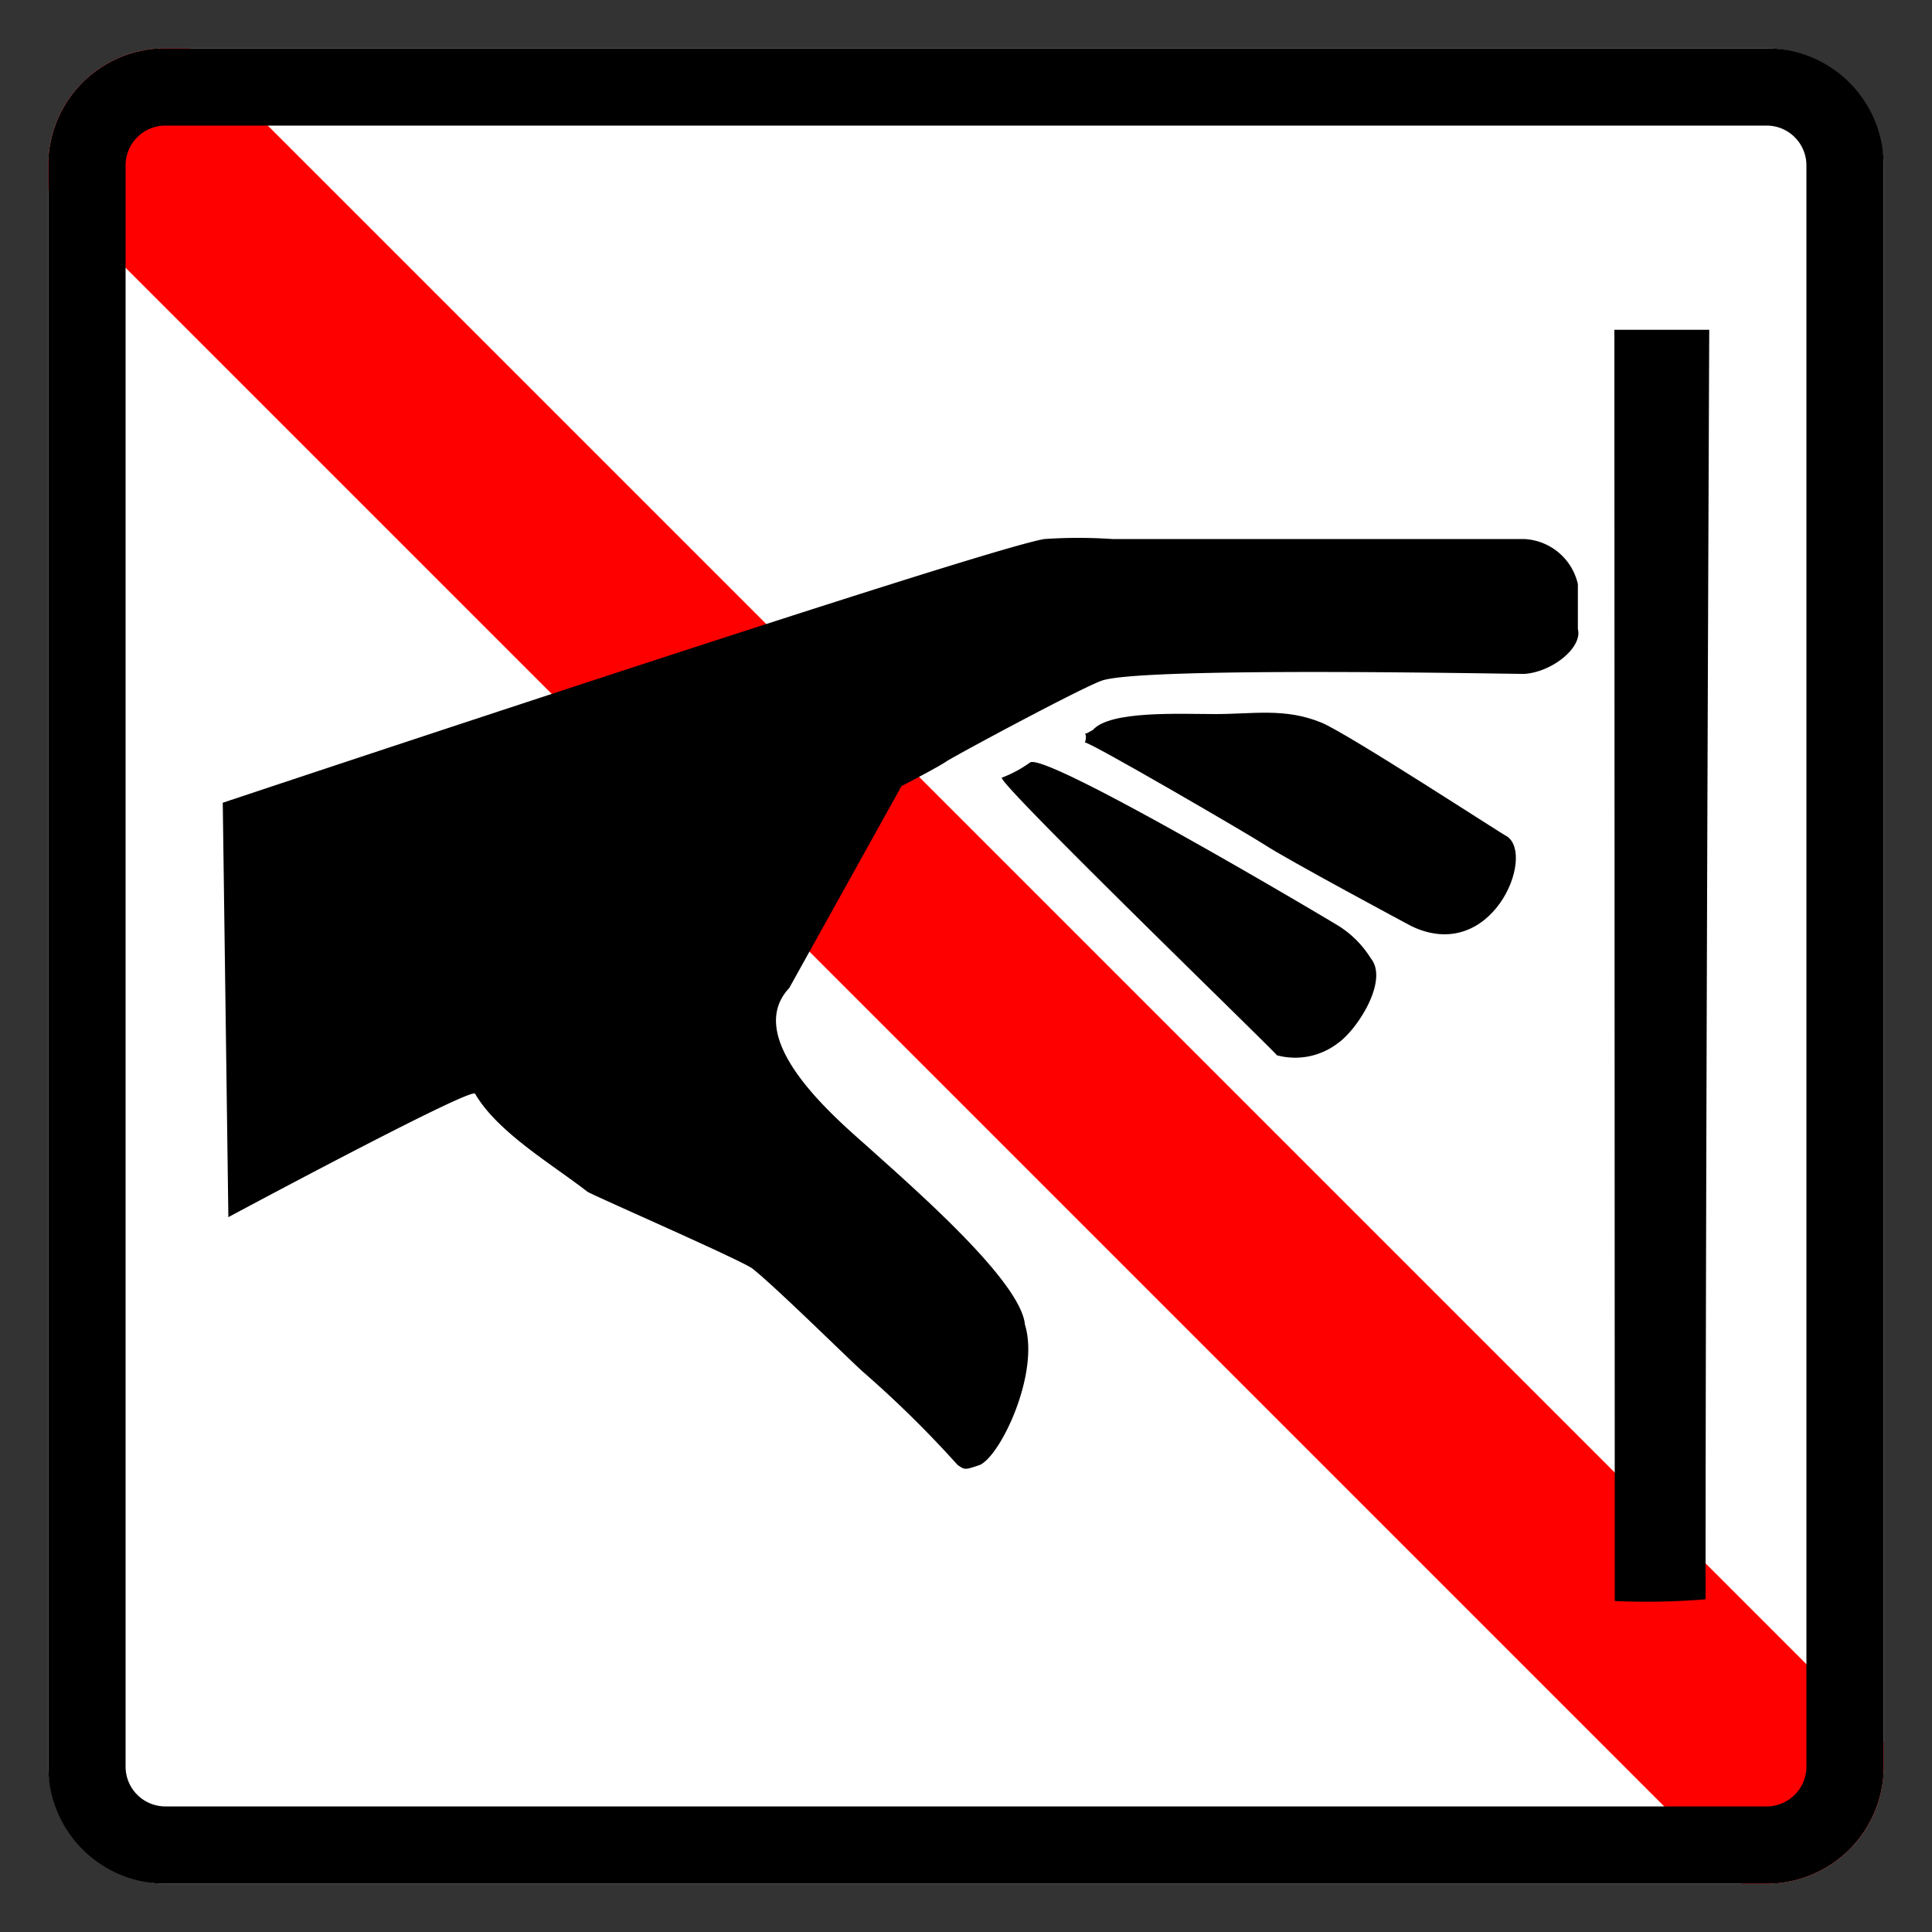
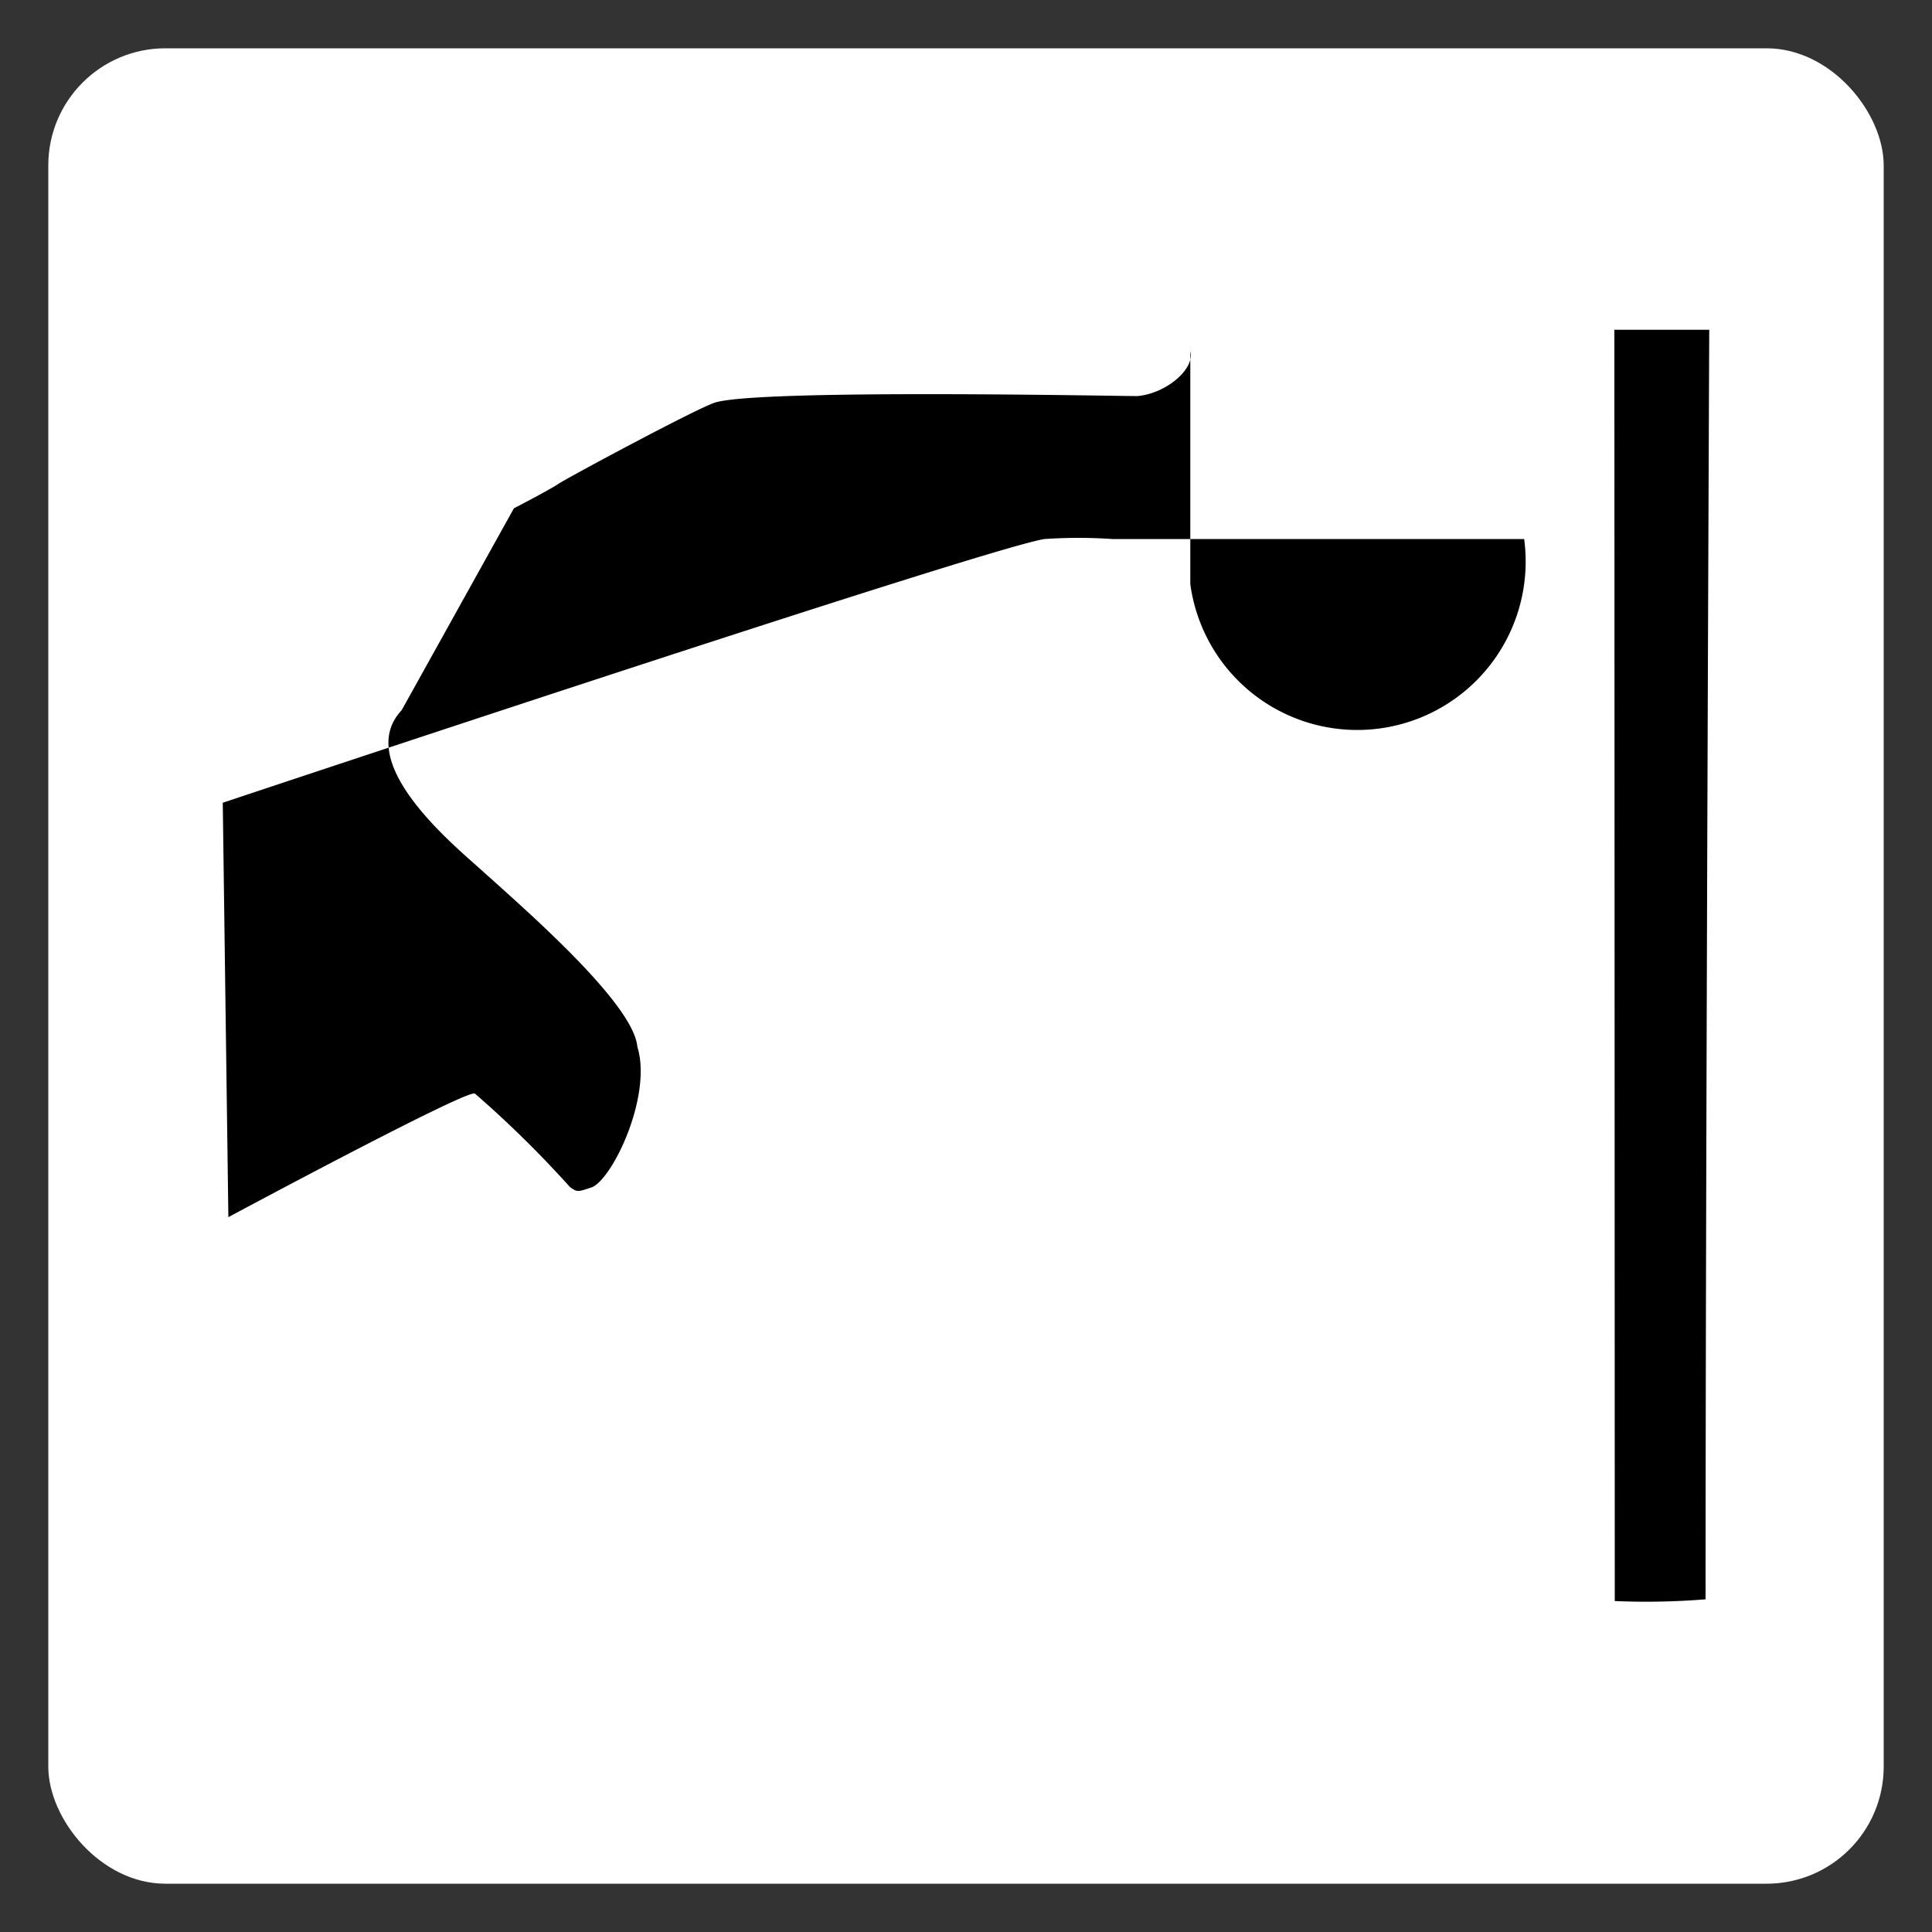
<svg xmlns="http://www.w3.org/2000/svg" viewBox="0 0 100 100">
  <rect x="0" y="0" width="100" height="100" fill="#333333" stroke="none" />
  <defs>
    <style>.cls-1{fill:none;}.cls-2{fill:#fff;}.cls-3{fill:red;}.cls-4{fill-rule:evenodd;}</style>
  </defs>
  <g id="Layer_2" data-name="Layer 2">
    <rect class="cls-1" width="100" height="100" />
    <rect class="cls-2" x="2.5" y="2.5" width="95" height="95" rx="6.06" />
-     <path class="cls-3" d="M97.5,90.14v1.3a6.06,6.06,0,0,1-6.06,6.06h-1.3L2.5,9.86V8.56A6.06,6.06,0,0,1,8.56,2.5h1.3Z" />
-     <path d="M91.44,6.5A2.06,2.06,0,0,1,93.5,8.56V91.44a2.06,2.06,0,0,1-2.06,2.06H8.56A2.06,2.06,0,0,1,6.5,91.44V8.56A2.06,2.06,0,0,1,8.56,6.5H91.44m0-4H8.56A6.06,6.06,0,0,0,2.5,8.56V91.44A6.06,6.06,0,0,0,8.56,97.5H91.44a6.06,6.06,0,0,0,6.06-6.06V8.56A6.06,6.06,0,0,0,91.44,2.5Z" />
    <path class="cls-4" d="M83.58,82.87a38,38,0,0,0,4.7-.09c0-21.87.19-65.71.19-65.71H83.56S83.58,79.29,83.58,82.87Z" />
-     <path class="cls-4" d="M78.89,27.9H57.58a25.85,25.85,0,0,0-3.52,0C51,28.38,11.53,41.55,11.53,41.55L11.82,63s12.57-6.75,12.77-6.39c1.16,2,4,3.66,5.81,5.07.23.17,8.17,3.63,8.57,4,1.25,1,4.85,4.56,5.68,5.31a56.22,56.22,0,0,1,4.91,4.83c.38.27.38.27,1.17,0,1.1-.53,3.09-4.77,2.32-7.26-.21-2.24-5.69-7-8.11-9.18-1.6-1.43-6.58-5.58-4.09-8.24l5.81-10.45s1.93-1,2.34-1.29c.91-.55,6.91-3.76,8-4.16,2-.76,21.75-.34,21.92-.36,1.45-.11,3-1.38,2.75-2.32V30.23A3,3,0,0,0,78.89,27.9Z" />
-     <path class="cls-4" d="M78,43.29c-.08,0-8.27-5.35-9.61-5.89-1.88-.77-3.51-.44-5.49-.44-1.81,0-5.45-.19-6.33.82-.8.48-.2-.14-.41.66,0-.19,8.63,4.84,9.29,5.28,1.11.74,7.53,4.18,7.61,4.22C77.21,49.92,79.5,44.29,78,43.29Z" />
-     <path class="cls-4" d="M69.31,47.94c-.26-.17-15.22-9.07-16-8.47a6.29,6.29,0,0,1-1.45.78c-.37.15,14.23,14.27,14.23,14.37A3.62,3.62,0,0,0,69.24,54c1-.69,2.66-3.25,1.71-4.4A5.26,5.26,0,0,0,69.31,47.94Z" />
+     <path class="cls-4" d="M78.89,27.9H57.58a25.85,25.85,0,0,0-3.52,0C51,28.38,11.53,41.55,11.53,41.55L11.82,63s12.57-6.75,12.77-6.39a56.22,56.22,0,0,1,4.91,4.83c.38.27.38.27,1.17,0,1.1-.53,3.09-4.77,2.32-7.26-.21-2.24-5.69-7-8.11-9.18-1.6-1.43-6.58-5.58-4.09-8.24l5.81-10.45s1.93-1,2.34-1.29c.91-.55,6.91-3.76,8-4.16,2-.76,21.75-.34,21.92-.36,1.45-.11,3-1.38,2.75-2.32V30.23A3,3,0,0,0,78.89,27.9Z" />
  </g>
</svg>